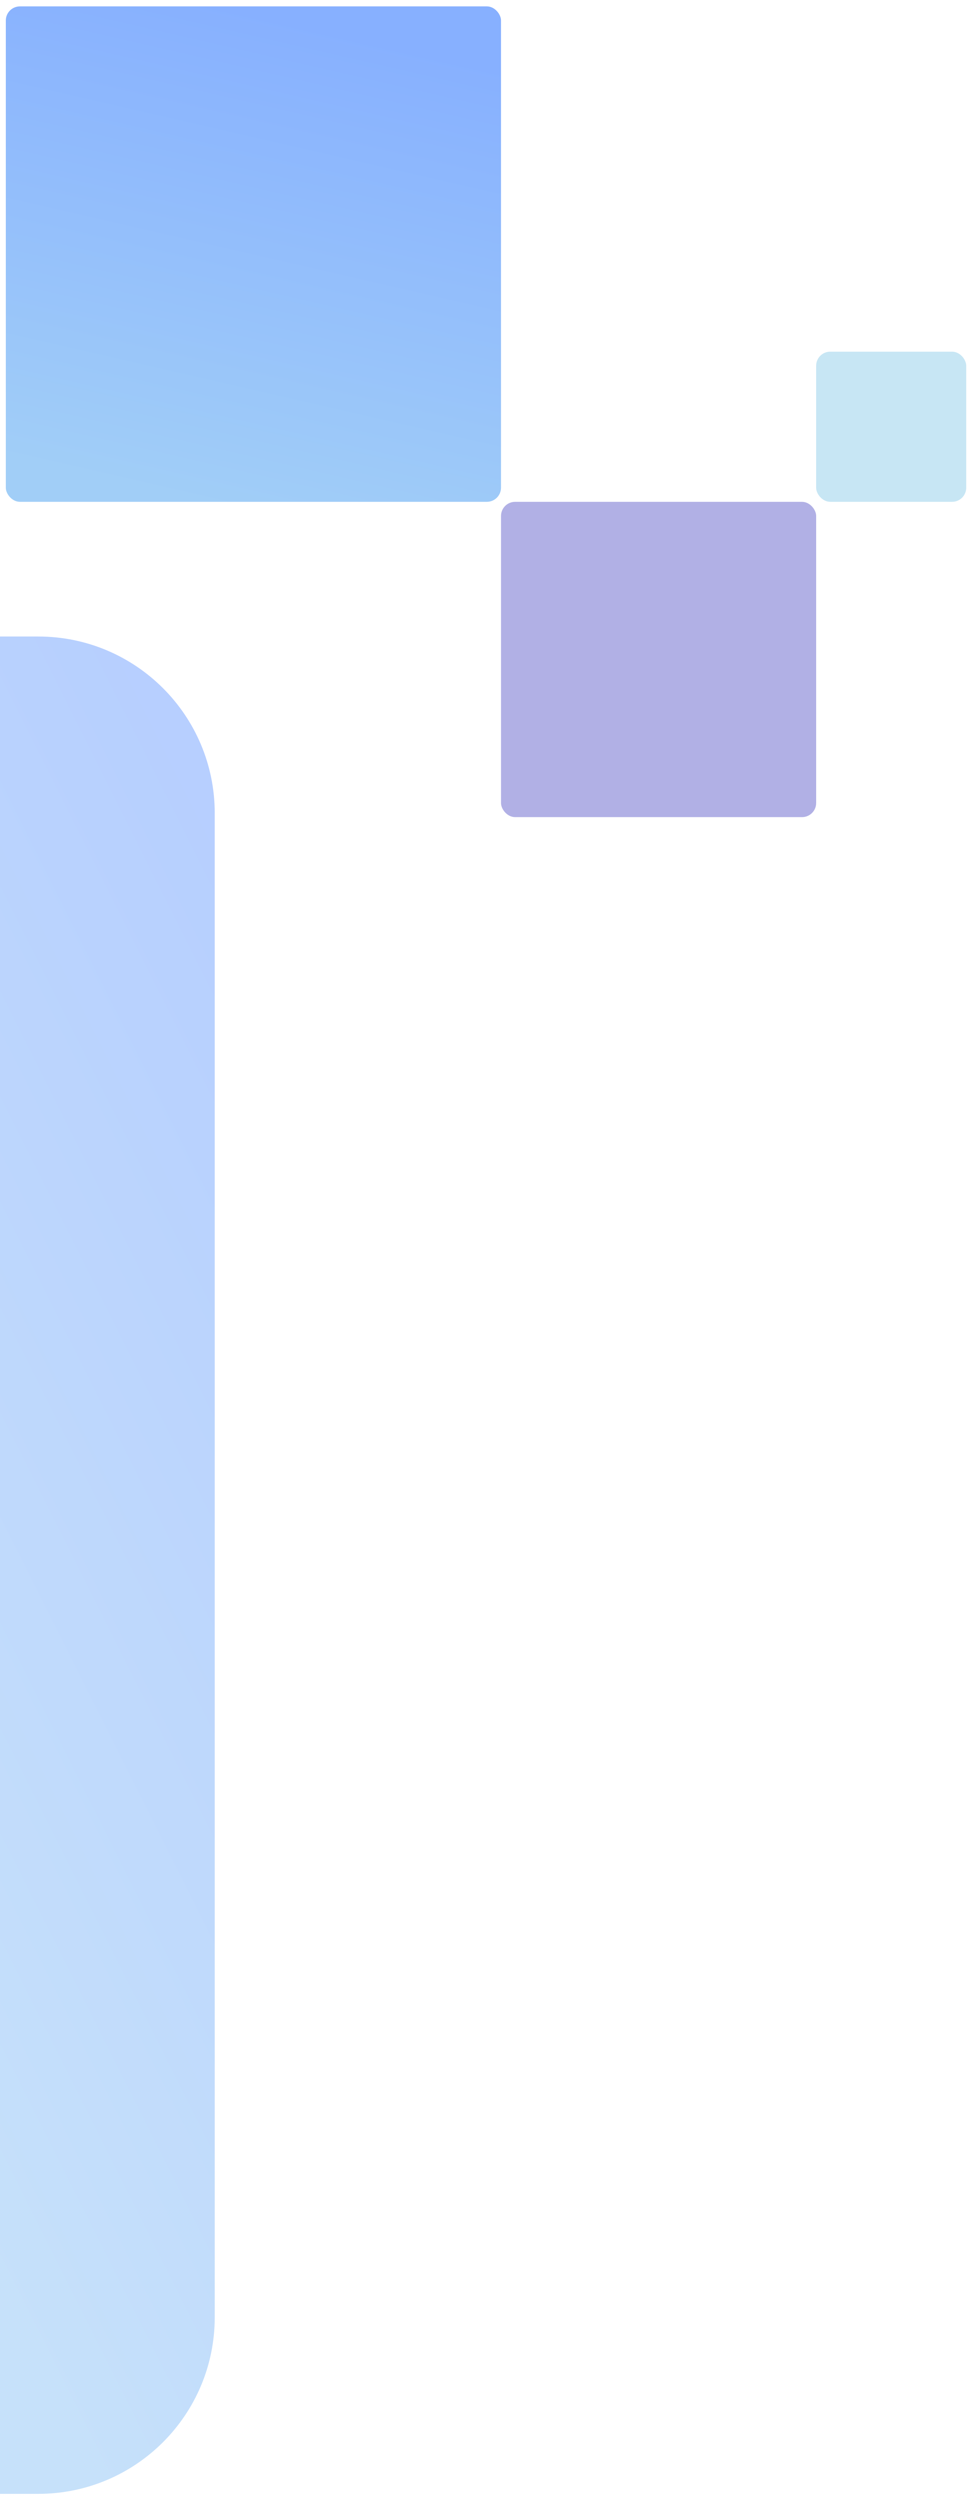
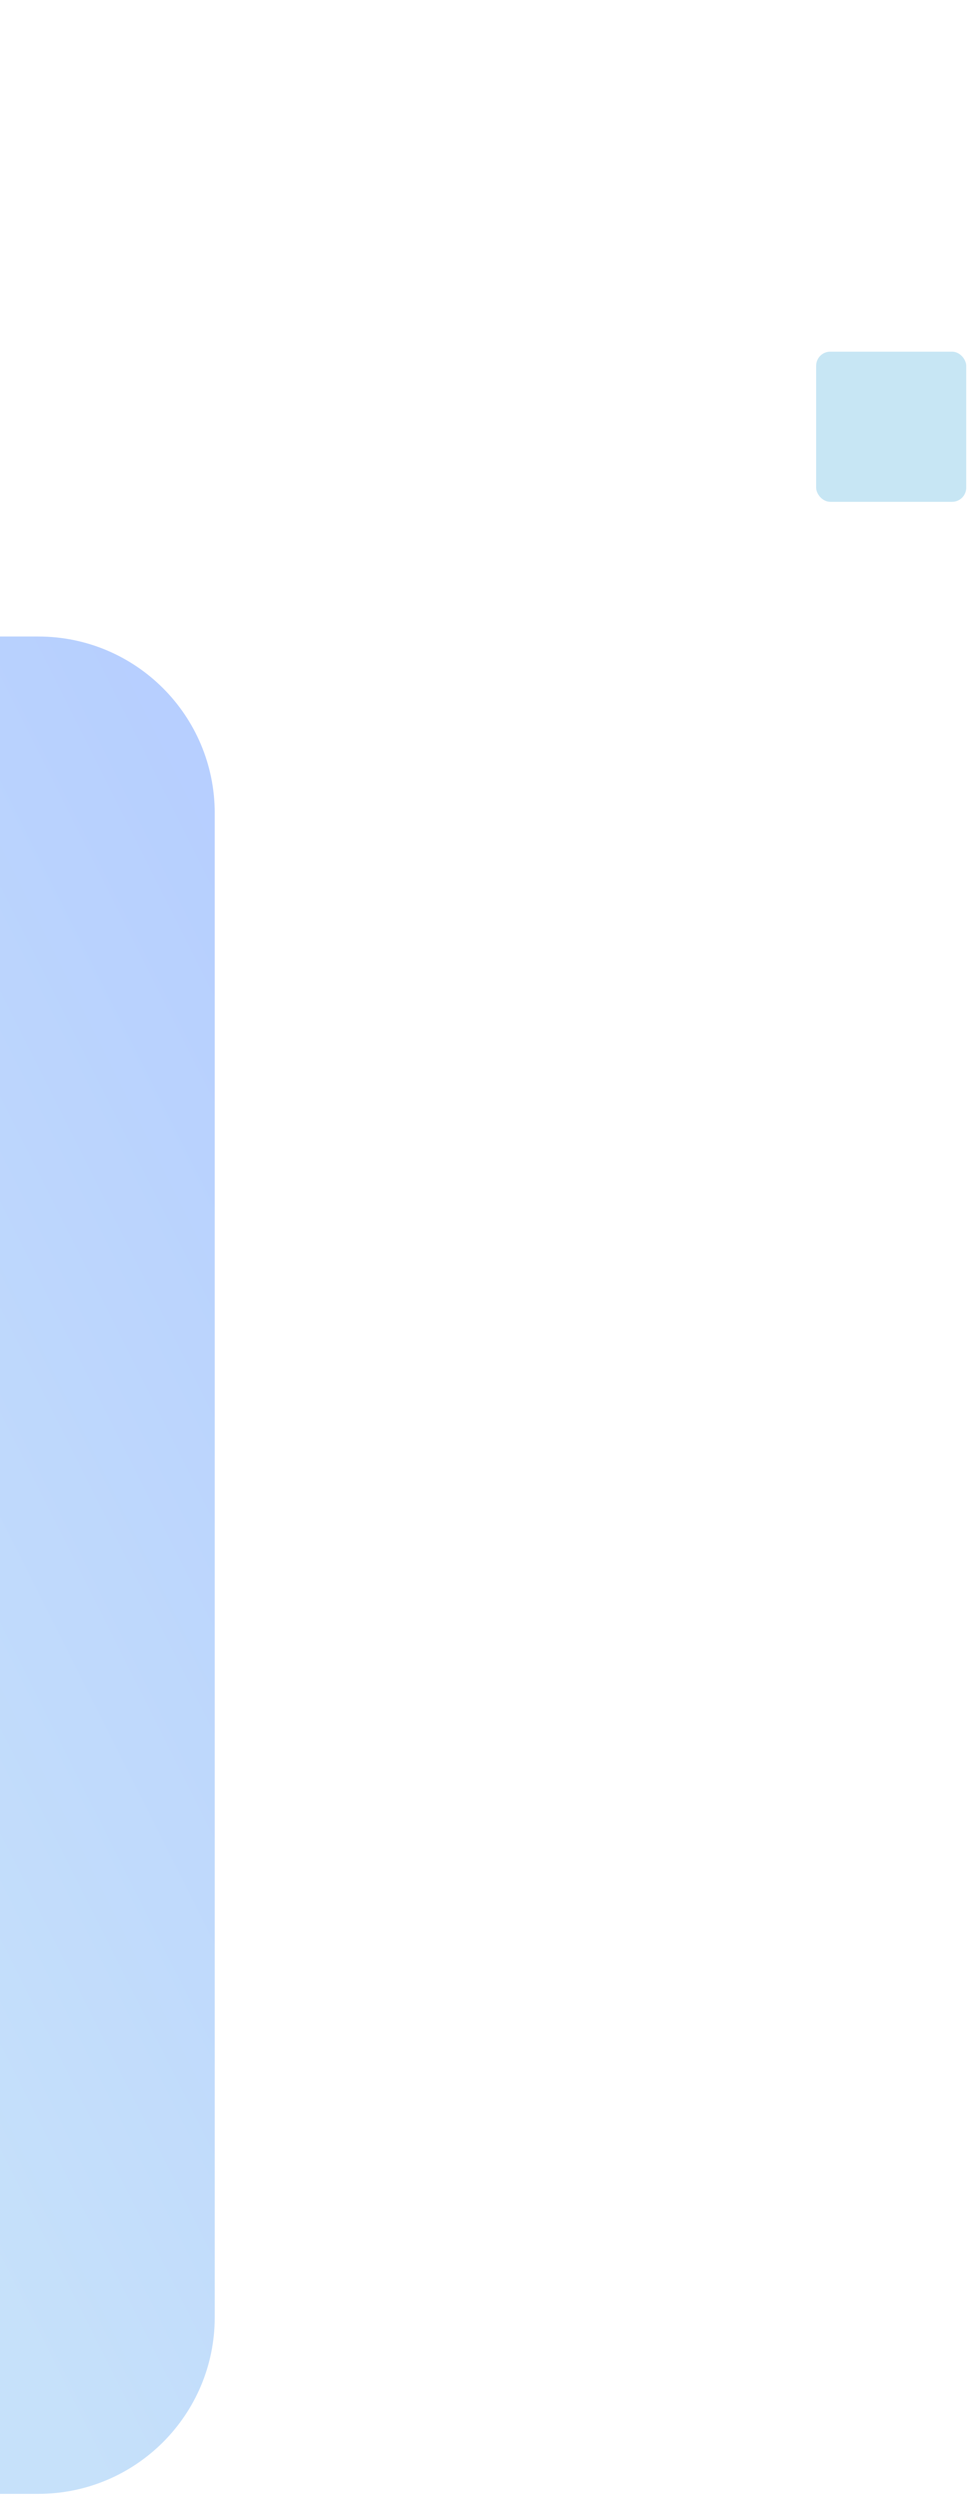
<svg xmlns="http://www.w3.org/2000/svg" width="137" height="354" viewBox="0 0 137 354" fill="none">
  <path opacity="0.3" d="M0 90.133H5.422C19.229 90.133 30.422 101.326 30.422 115.133V328.138C30.422 341.945 19.229 353.138 5.422 353.138H0V90.133Z" fill="url(#paint0_linear_1811_14387)" />
  <g opacity="0.5">
-     <rect x="0.824" y="0.904" width="70.156" height="70.156" rx="2" fill="url(#paint1_linear_1811_14387)" />
    <rect x="115.627" y="49.797" width="21.263" height="21.263" rx="2" fill="#8FCEE9" />
-     <rect x="70.981" y="71.061" width="44.648" height="44.648" rx="2" fill="#6362CC" />
  </g>
  <defs>
    <linearGradient id="paint0_linear_1811_14387" x1="15.211" y1="90.133" x2="-92.381" y2="144.187" gradientUnits="userSpaceOnUse">
      <stop stop-color="#0F61FF" />
      <stop offset="1" stop-color="#439DF0" />
    </linearGradient>
    <linearGradient id="paint1_linear_1811_14387" x1="35.902" y1="0.904" x2="20.259" y2="68.847" gradientUnits="userSpaceOnUse">
      <stop stop-color="#0F61FF" />
      <stop offset="1" stop-color="#439DF0" />
    </linearGradient>
  </defs>
</svg>